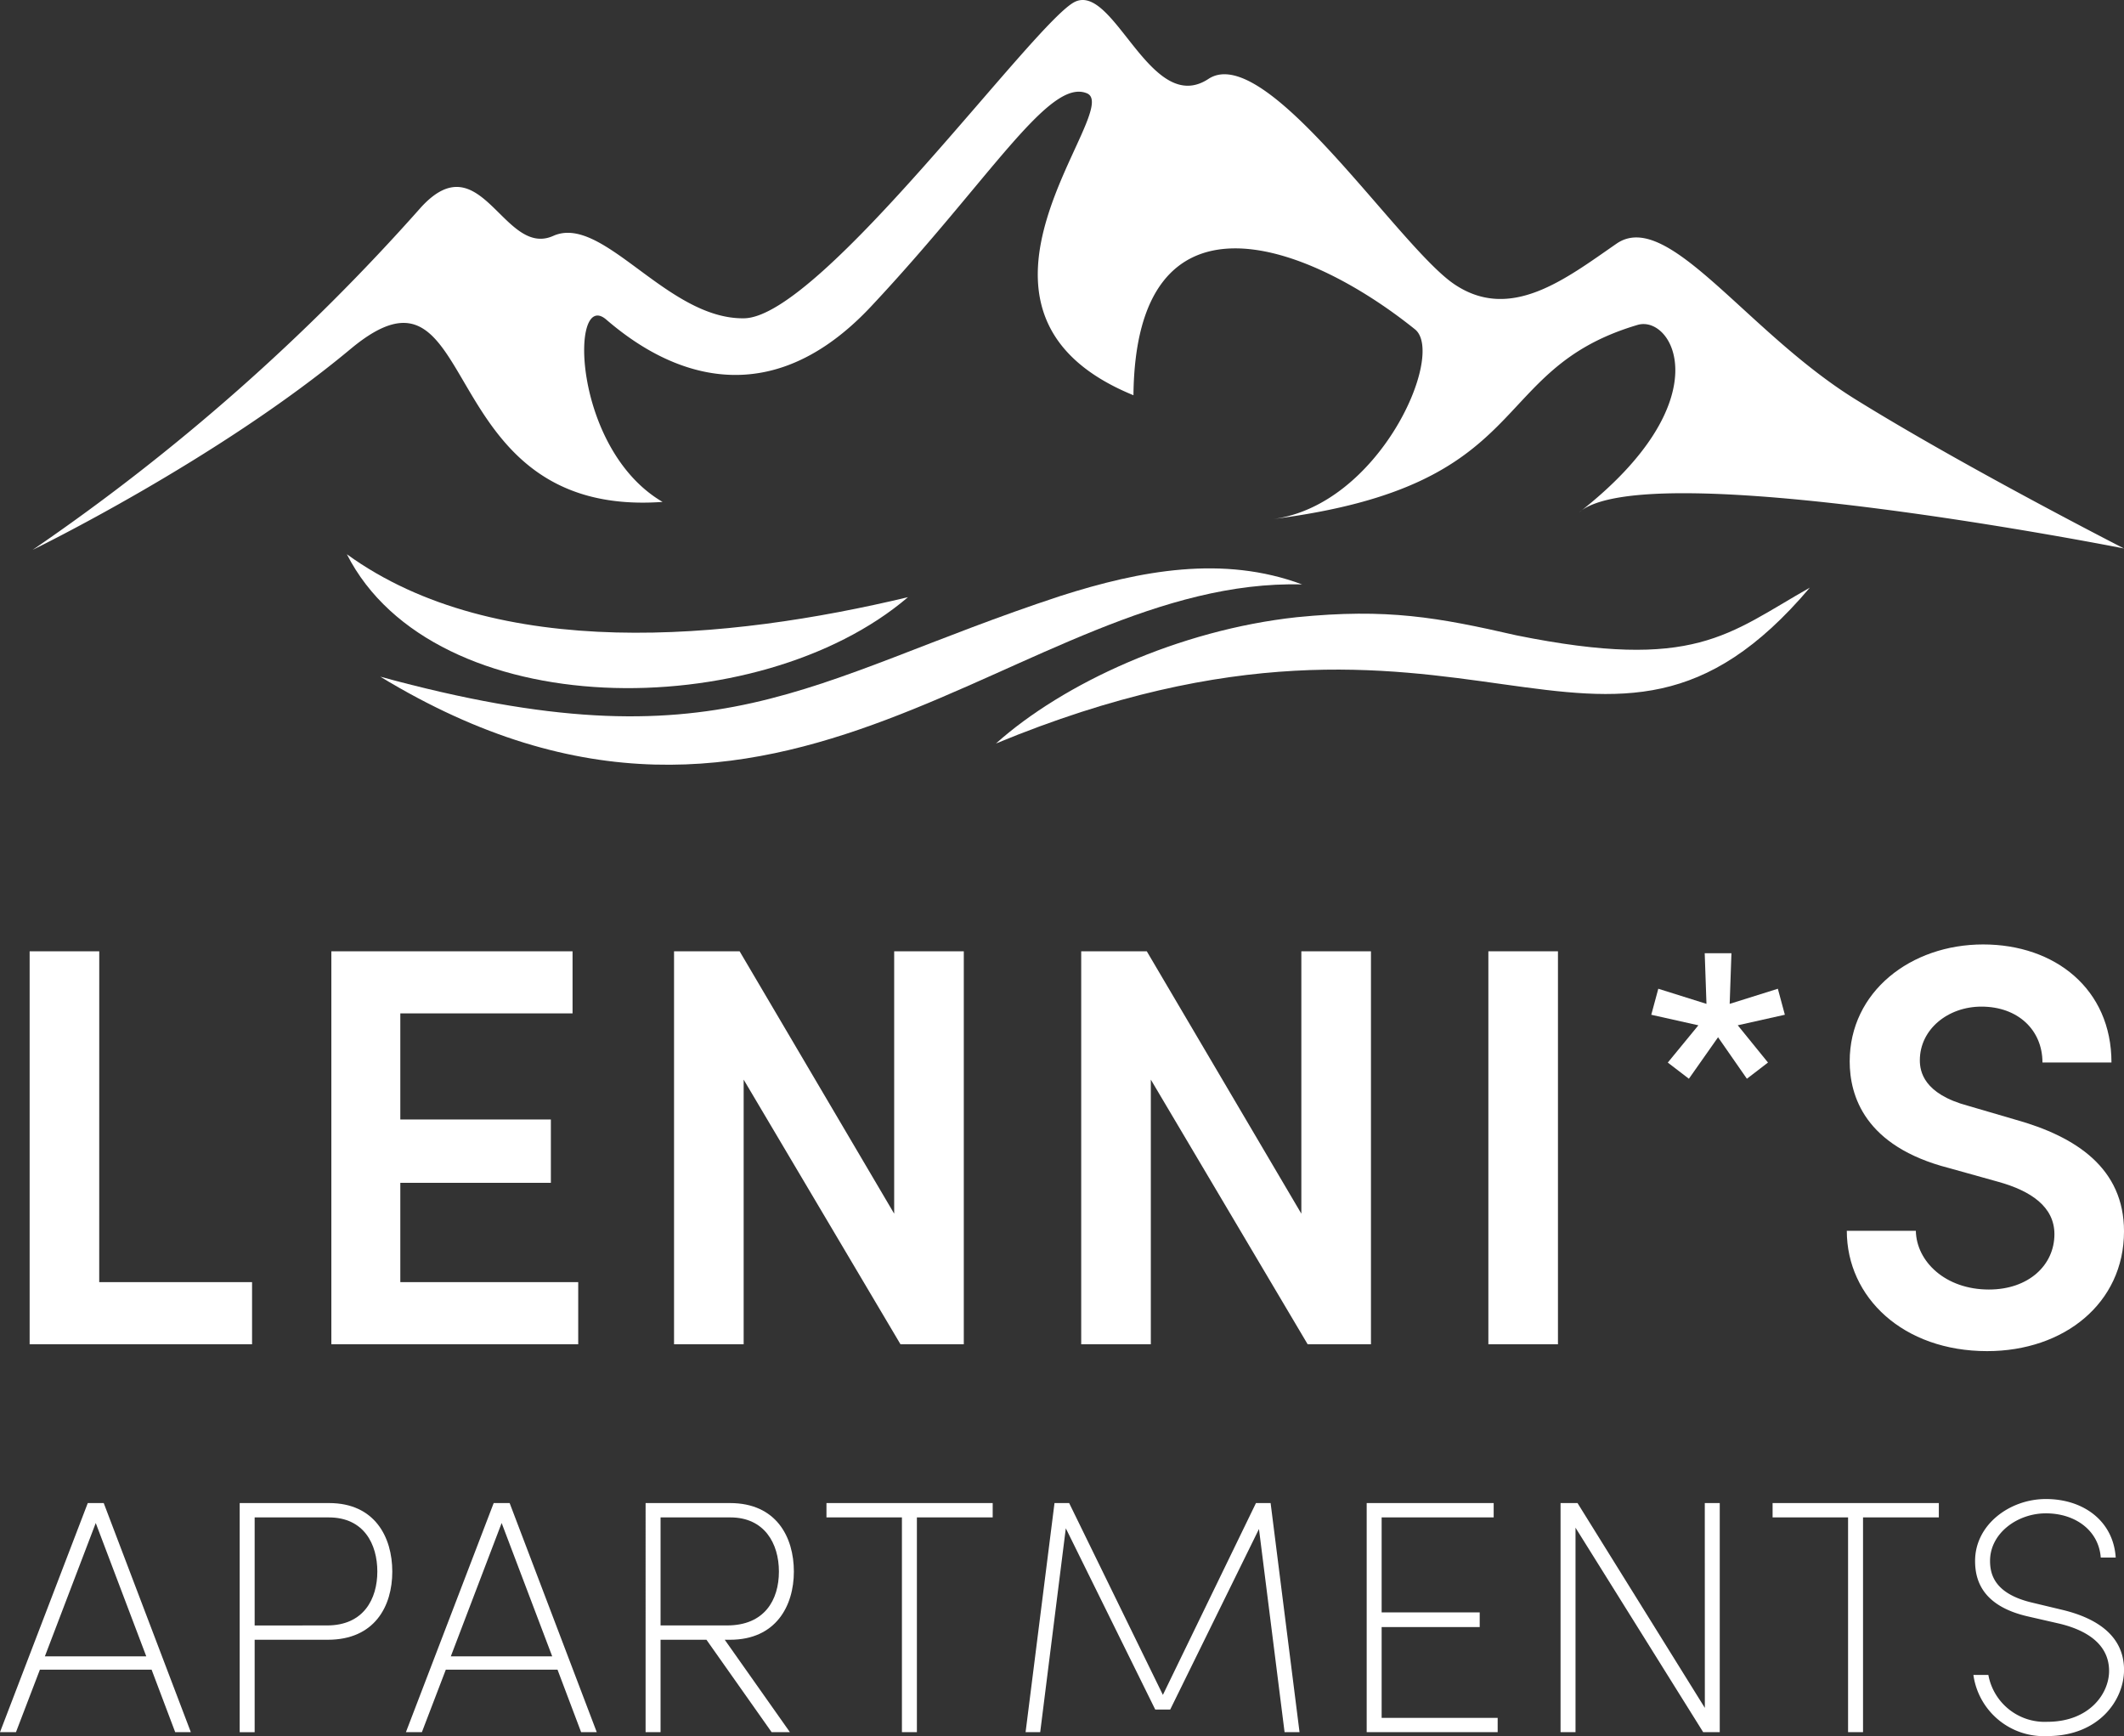
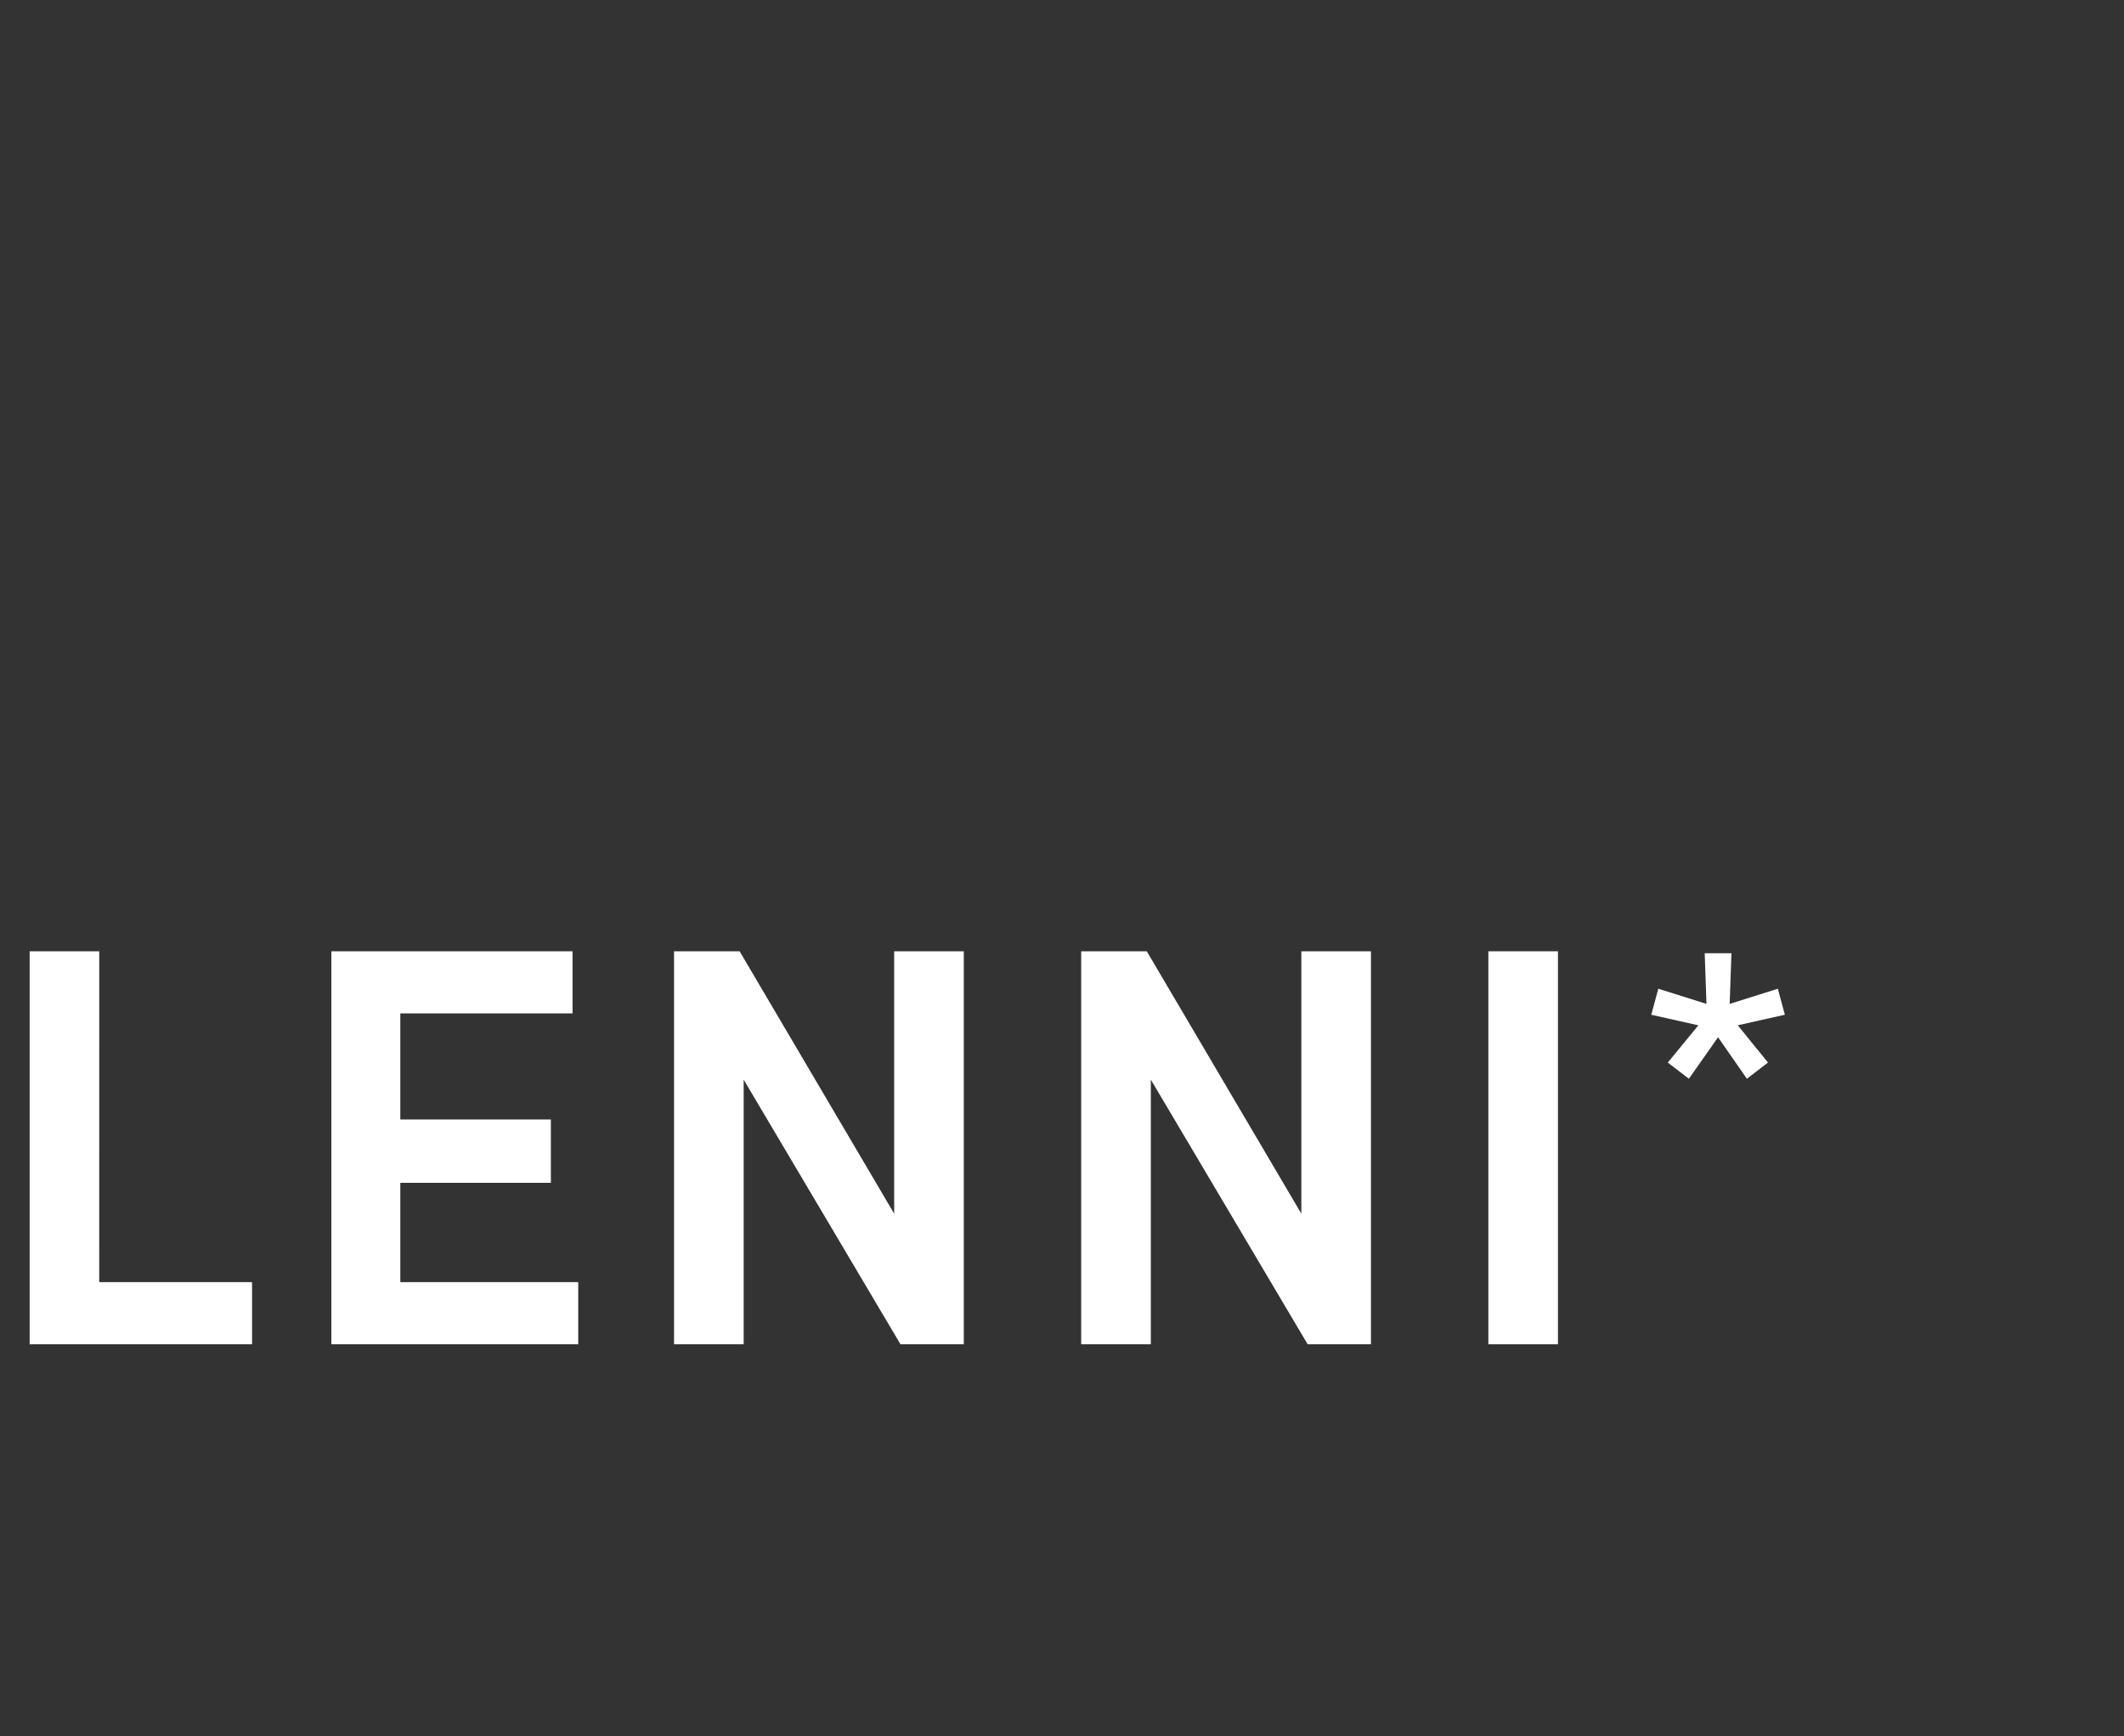
<svg xmlns="http://www.w3.org/2000/svg" id="logo" width="192.214" height="157.091" viewBox="0 0 192.214 157.091">
  <rect x="0" y="0" width="192.214" height="157.091" fill="#333333" stroke="none" />
  <defs>
    <clipPath id="clip-path">
-       <rect id="Rectangle_3" data-name="Rectangle 3" width="192.214" height="157.091" fill="none" />
-     </clipPath>
+       </clipPath>
  </defs>
  <path id="Path_1" data-name="Path 1" d="M11.915,210.213H25.746v5.625H5.618V180.279h6.3Z" transform="translate(-2.936 -94.204)" fill="#fff" />
  <path id="Path_2" data-name="Path 2" d="M69.041,210.213h16.1v5.625H62.8V180.279H84.628V185.9H69.041v9.6H82.666v5.729H69.041Z" transform="translate(-32.814 -94.204)" fill="#fff" />
  <path id="Path_3" data-name="Path 3" d="M147.679,180.279h6.3v35.559h-5.729l-14.193-23.947v23.947h-6.3V180.279h5.935l13.987,23.741Z" transform="translate(-66.759 -94.204)" fill="#fff" />
  <path id="Path_4" data-name="Path 4" d="M224.853,180.279h6.3v35.559h-5.729l-14.193-23.947v23.947h-6.3V180.279h5.935l13.987,23.741Z" transform="translate(-107.086 -94.204)" fill="#fff" />
  <rect id="Rectangle_2" data-name="Rectangle 2" width="6.297" height="35.559" transform="translate(134.692 86.075)" fill="#fff" />
  <path id="Path_5" data-name="Path 5" d="M325.068,186.209l-4.263.954,2.736,3.372L321.632,192l-2.609-3.754L316.383,192l-1.909-1.463,2.768-3.372-4.263-.954.636-2.354,4.359,1.368-.159-4.581h2.418l-.159,4.581,4.359-1.368Z" transform="translate(-163.545 -94.393)" fill="#fff" />
  <g id="Group_2" data-name="Group 2">
    <g id="Group_1" data-name="Group 1" clip-path="url(#clip-path)">
      <path id="Path_6" data-name="Path 6" d="M350.047,204.89h6.245c.052,2.787,2.684,5.316,6.606,5.316,3.613,0,5.935-2.22,5.935-5.007,0-2.477-2.116-3.922-5.109-4.748l-4.438-1.239c-7.638-1.961-8.98-6.554-8.98-9.651,0-6.3,5.522-10.58,12.077-10.58,6.5,0,11.612,4.025,11.612,10.683h-6.245c0-2.941-2.219-5.057-5.522-5.057-3.045,0-5.574,2.065-5.574,4.851,0,.98.309,3.045,4.387,4.129l4.232,1.239c5.574,1.548,9.857,4.438,9.857,10.115,0,6.5-5.419,10.838-12.386,10.838-7.587,0-12.7-4.851-12.7-10.89" transform="translate(-182.915 -93.526)" fill="#fff" />
      <path id="Path_7" data-name="Path 7" d="M15.855,305.574l-2.136-5.656H3.611l-2.166,5.656H0l7.943-20.729H9.387l7.883,20.729Zm-11.794-6.86h9.176L8.665,286.65Z" transform="translate(0 -148.844)" fill="#fff" />
      <path id="Path_8" data-name="Path 8" d="M53.524,284.845c4.122,0,5.717,3.069,5.717,6.2s-1.595,6.168-5.837,6.168H46.785v8.364H45.431V284.845Zm-.18,11.072c3.309,0,4.543-2.407,4.543-4.874s-1.2-4.9-4.393-4.9H46.785v9.778Z" transform="translate(-23.74 -148.844)" fill="#fff" />
      <path id="Path_9" data-name="Path 9" d="M92.792,305.574l-2.136-5.656H80.548l-2.166,5.656H76.937l7.943-20.729h1.444l7.883,20.729ZM81,298.715h9.176L85.6,286.65Z" transform="translate(-40.203 -148.844)" fill="#fff" />
      <path id="Path_10" data-name="Path 10" d="M129.528,297.211l5.9,8.364h-1.655l-5.9-8.364h-4.152v8.364h-1.354V284.845h7.642c4.182,0,5.776,3.069,5.776,6.2,0,3.1-1.625,6.168-5.776,6.168Zm-5.806-11.072v9.778h6.017c3.4,0,4.693-2.317,4.693-4.874s-1.324-4.9-4.393-4.9Z" transform="translate(-63.943 -148.844)" fill="#fff" />
      <path id="Path_11" data-name="Path 11" d="M171.69,284.845v1.294h-6.86v19.435h-1.354V286.139h-6.829v-1.294Z" transform="translate(-81.855 -148.844)" fill="#fff" />
      <path id="Path_12" data-name="Path 12" d="M219.181,305.574h-1.354l-2.317-18.383-8.033,16.337h-1.354l-8.093-16.4-2.317,18.443H194.39l2.617-20.729h1.324l8.484,17.36,8.424-17.36h1.324Z" transform="translate(-101.578 -148.844)" fill="#fff" />
      <path id="Path_13" data-name="Path 13" d="M260.394,304.281h10.5v1.293H259.041V284.845h11.492v1.294H260.394v8.6h8.875v1.324h-8.875Z" transform="translate(-135.361 -148.844)" fill="#fff" />
      <path id="Path_14" data-name="Path 14" d="M308.833,284.845h1.354v20.729h-1.5l-11.553-18.5v18.5h-1.354V284.845h1.535l11.523,18.533Z" transform="translate(-154.556 -148.844)" fill="#fff" />
      <path id="Path_15" data-name="Path 15" d="M351.02,284.845v1.294h-6.86v19.435h-1.354V286.139h-6.83v-1.294Z" transform="translate(-175.563 -148.844)" fill="#fff" />
      <path id="Path_16" data-name="Path 16" d="M374.036,300h1.354a5.179,5.179,0,0,0,5.325,4.242c3.821,0,5.6-2.557,5.6-4.6,0-2.467-2.106-3.7-4.453-4.272l-2.889-.662c-4.212-.963-4.784-3.369-4.784-5.024,0-3.279,3.129-5.6,6.408-5.6,3.43,0,6.108,2.016,6.318,5.295h-1.354c-.181-2.437-2.286-4-4.964-4-2.587,0-5.054,1.805-5.054,4.3,0,1.2.391,2.948,3.731,3.76l2.888.692c3.069.752,5.506,2.347,5.506,5.415,0,2.708-2.256,5.987-6.95,5.987A6.43,6.43,0,0,1,374.036,300" transform="translate(-195.451 -148.449)" fill="#fff" />
      <path id="Path_17" data-name="Path 17" d="M6.2,49.749s16.688-8.108,28.761-18.168S42,46.938,63.2,45.414c-8.17-4.77-8.41-19.336-5.1-16.5s13.2,10.3,23.967-1.184S98.165,7.022,101.6,8.442s-14.474,19.679,4.213,27.32c.2-19.343,15.341-14.1,25.477-5.964,2.79,2.24-3.193,15.946-12.9,17.176C142.44,43.925,137.6,33.5,151.431,29.4c3.2-.947,7.668,6.845-5.283,16.958,6.036-5.3,49.306,3.269,49.306,3.269s-14.432-7.369-24.327-13.51-16.98-17.263-21.6-14.068-9.587,7.1-14.676,3.669S117.811,3.708,112.6,7.14,104.083-1.5,100.532.157,77.57,28.681,70.587,28.8,57.8,19.331,53.308,21.343s-6.51-8.522-11.954-2.6A190.732,190.732,0,0,1,6.2,49.749" transform="translate(-3.24 0)" fill="#fff" fill-rule="evenodd" />
      <path id="Path_18" data-name="Path 18" d="M72.063,117.514c30.915,8.446,38.372.327,61.558-7.3,7.253-2.319,14.735-3.708,21.872-1.046-25.577-.661-46.92,30.514-83.43,8.343" transform="translate(-37.656 -56.288)" fill="#fff" />
      <path id="Path_19" data-name="Path 19" d="M188.785,125.46c6.093-5.45,16.564-10.266,27.215-11.422,8.2-.817,12.745.01,19.892,1.644,16.162,3.264,19.13-.128,26.541-4.319-18.9,22.325-30.593-3.713-73.648,14.1" transform="translate(-98.649 -58.192)" fill="#fff" />
      <path id="Path_20" data-name="Path 20" d="M116.523,108.921c-13.5,11.544-42.926,11.559-50.777-3.884,13.53,9.8,34.506,7.778,50.777,3.884" transform="translate(-34.355 -54.887)" fill="#fff" />
    </g>
  </g>
</svg>